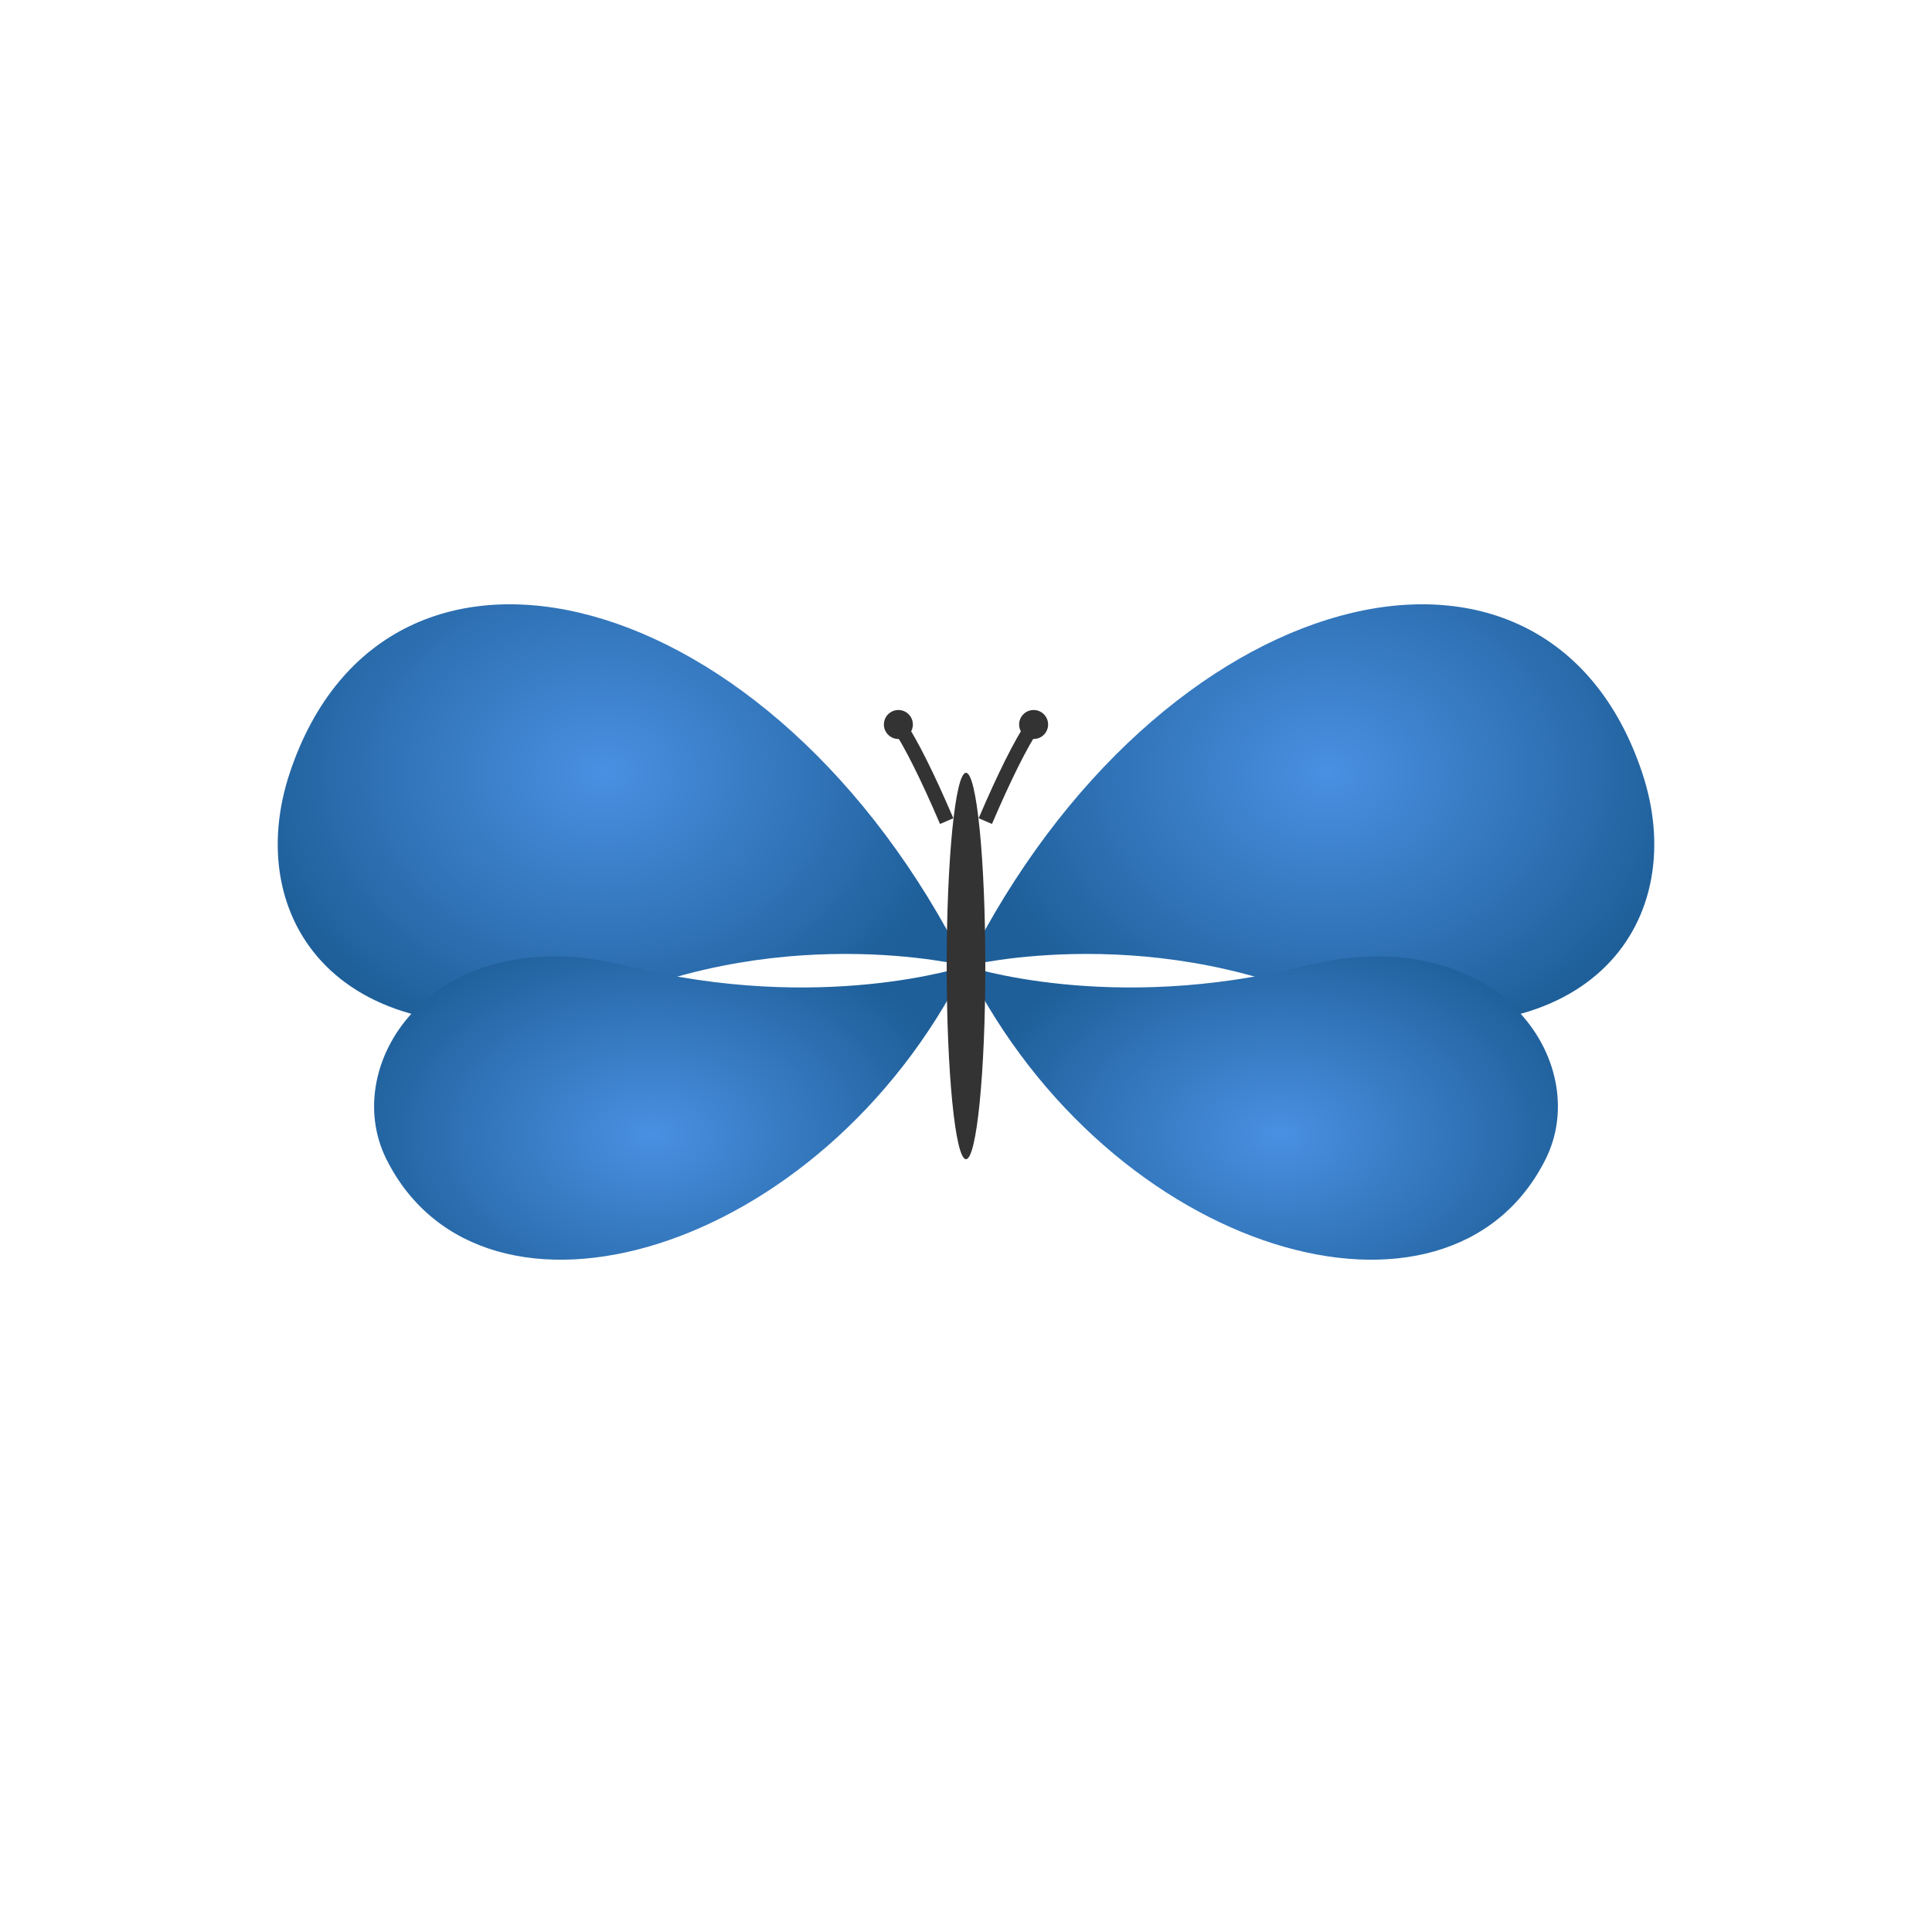
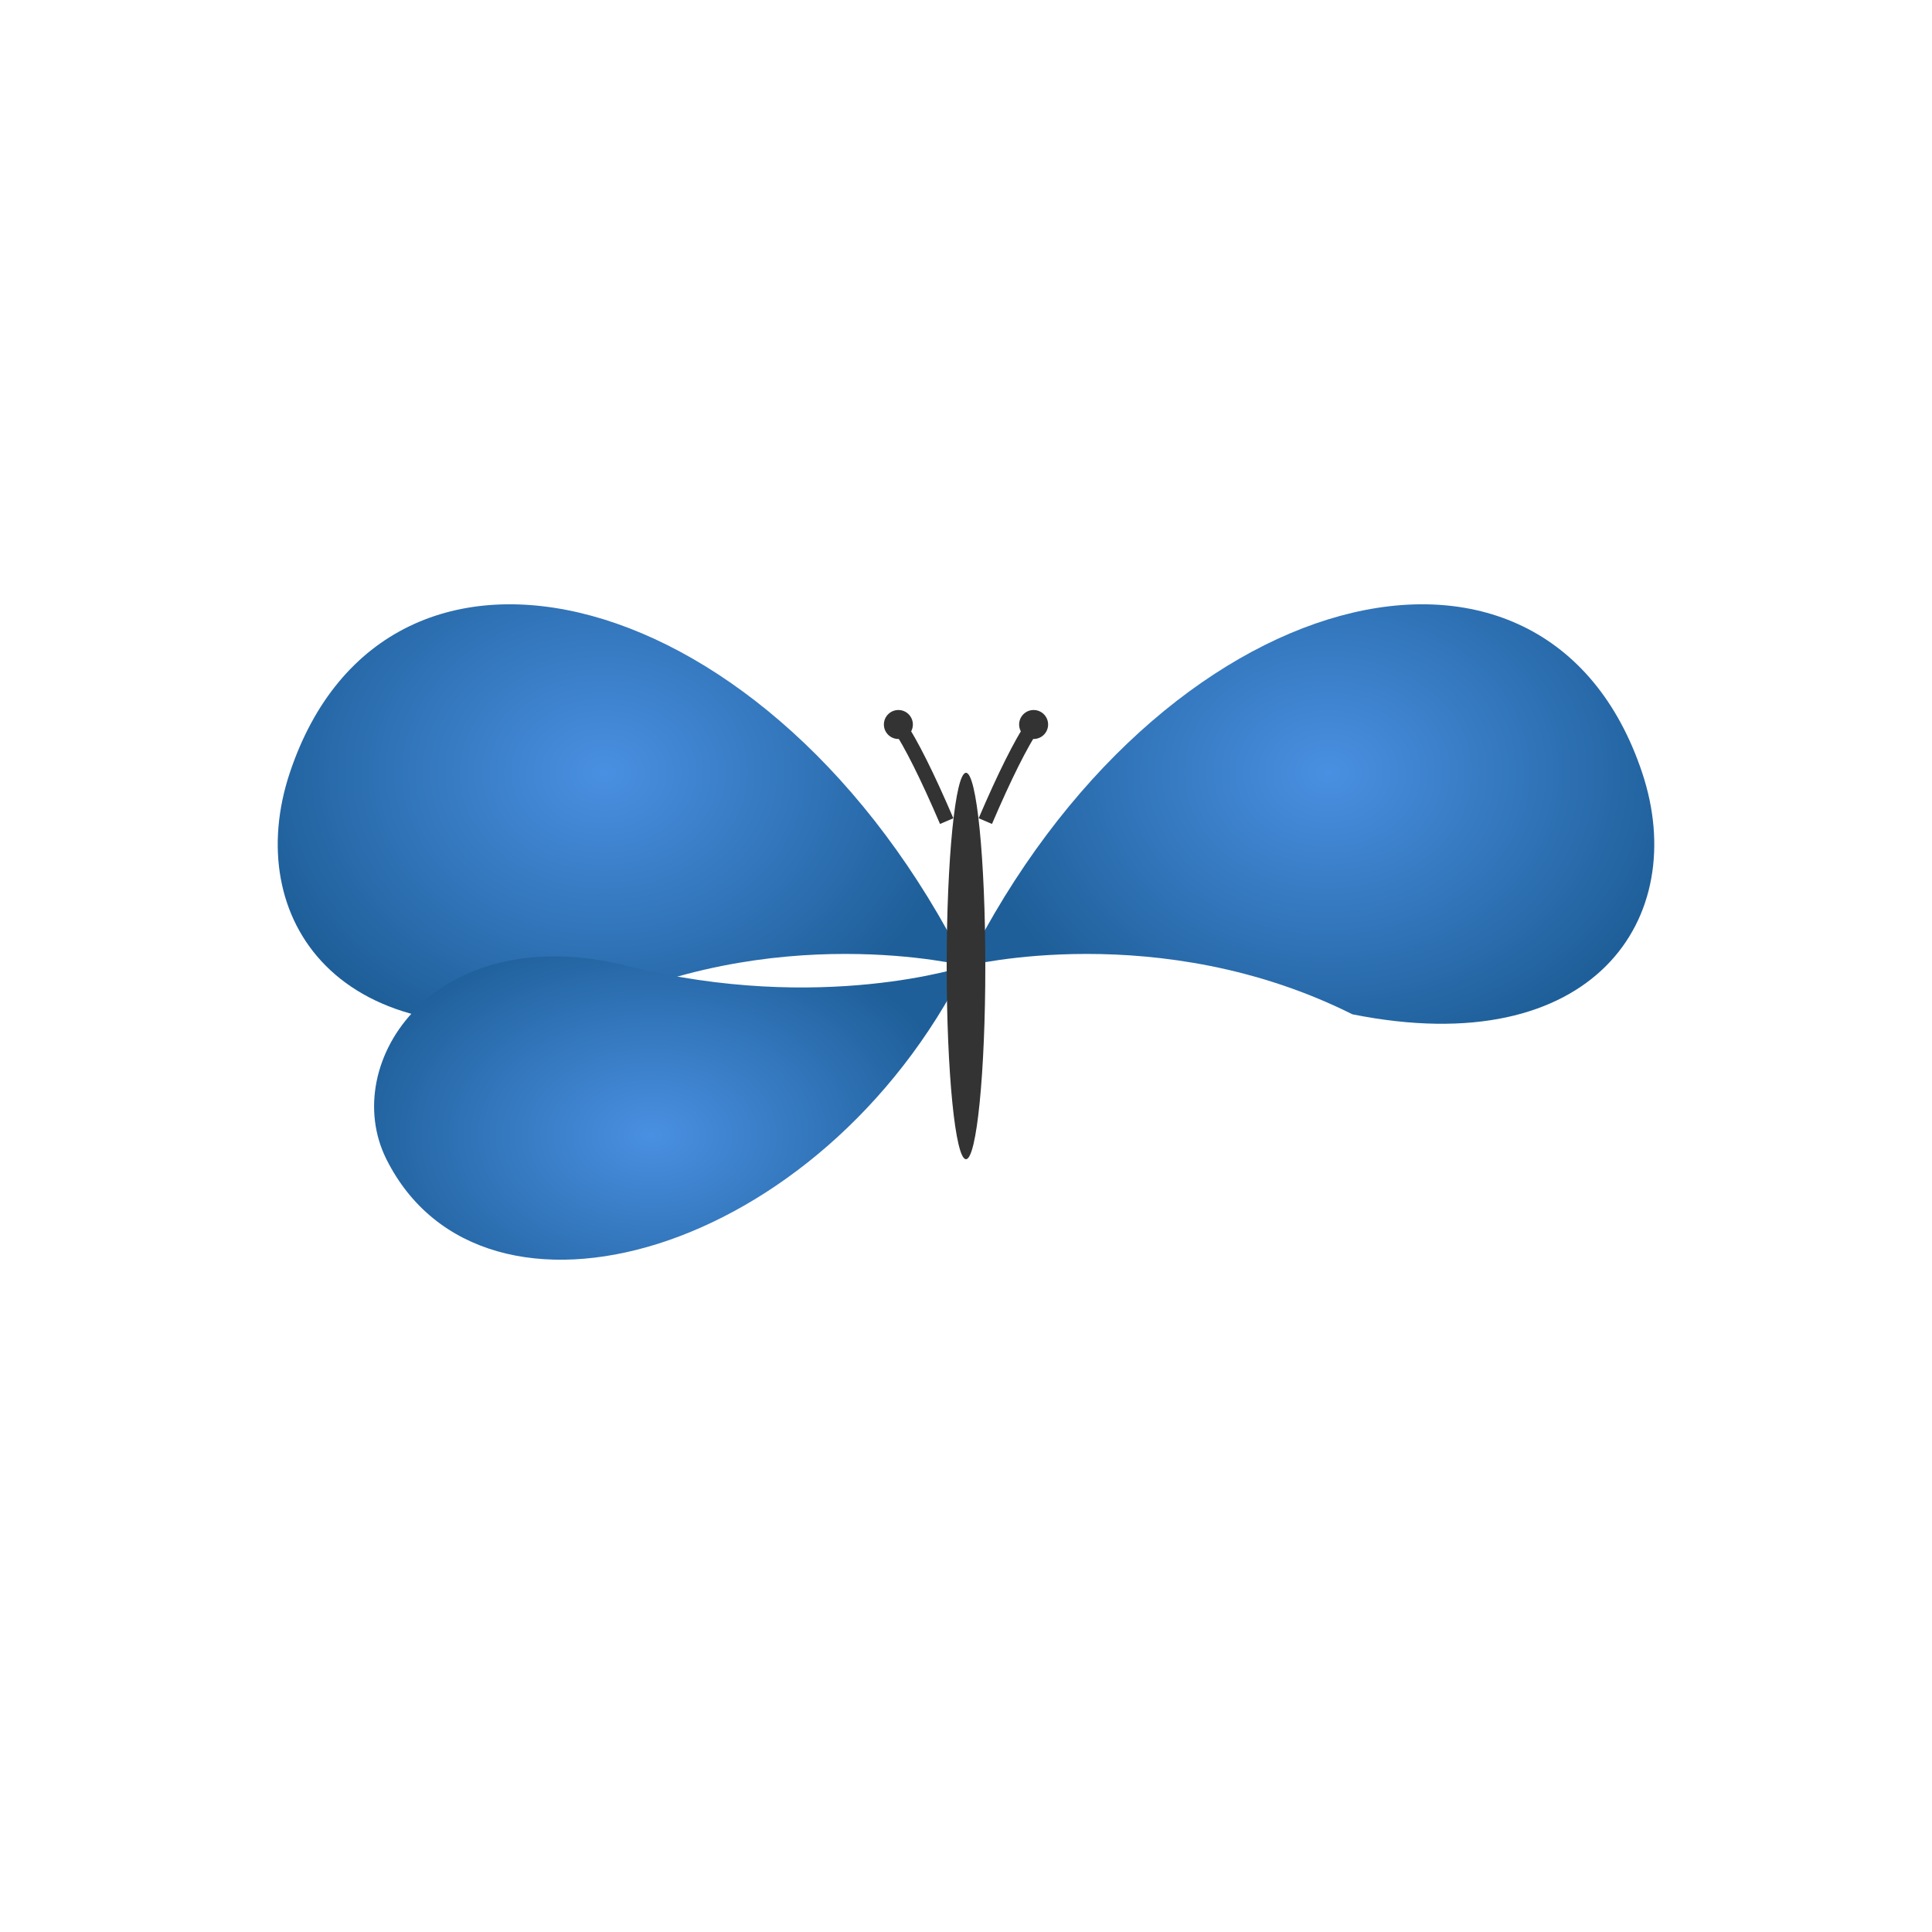
<svg xmlns="http://www.w3.org/2000/svg" width="200" height="200" viewBox="0 0 200 200" fill="none">
  <defs>
    <radialGradient id="wingGradient" cx="50%" cy="50%" r="50%">
      <stop offset="0%" style="stop-color:#4A90E2;stop-opacity:1" />
      <stop offset="100%" style="stop-color:#1E5F99;stop-opacity:1" />
    </radialGradient>
  </defs>
  <path d="M100 100 C80 60, 40 50, 30 80 C25 95, 35 110, 60 105 C80 95, 100 100, 100 100 Z" fill="url(#wingGradient)" />
  <path d="M100 100 C120 60, 160 50, 170 80 C175 95, 165 110, 140 105 C120 95, 100 100, 100 100 Z" fill="url(#wingGradient)" />
  <path d="M100 100 C85 130, 50 140, 40 120 C35 110, 45 95, 65 100 C85 105, 100 100, 100 100 Z" fill="url(#wingGradient)" />
-   <path d="M100 100 C115 130, 150 140, 160 120 C165 110, 155 95, 135 100 C115 105, 100 100, 100 100 Z" fill="url(#wingGradient)" />
  <ellipse cx="100" cy="100" rx="2" ry="20" fill="#333" />
  <path d="M98 85 Q95 78, 93 75" stroke="#333" stroke-width="1.5" fill="none" />
  <path d="M102 85 Q105 78, 107 75" stroke="#333" stroke-width="1.5" fill="none" />
  <circle cx="93" cy="75" r="1.5" fill="#333" />
  <circle cx="107" cy="75" r="1.5" fill="#333" />
</svg>